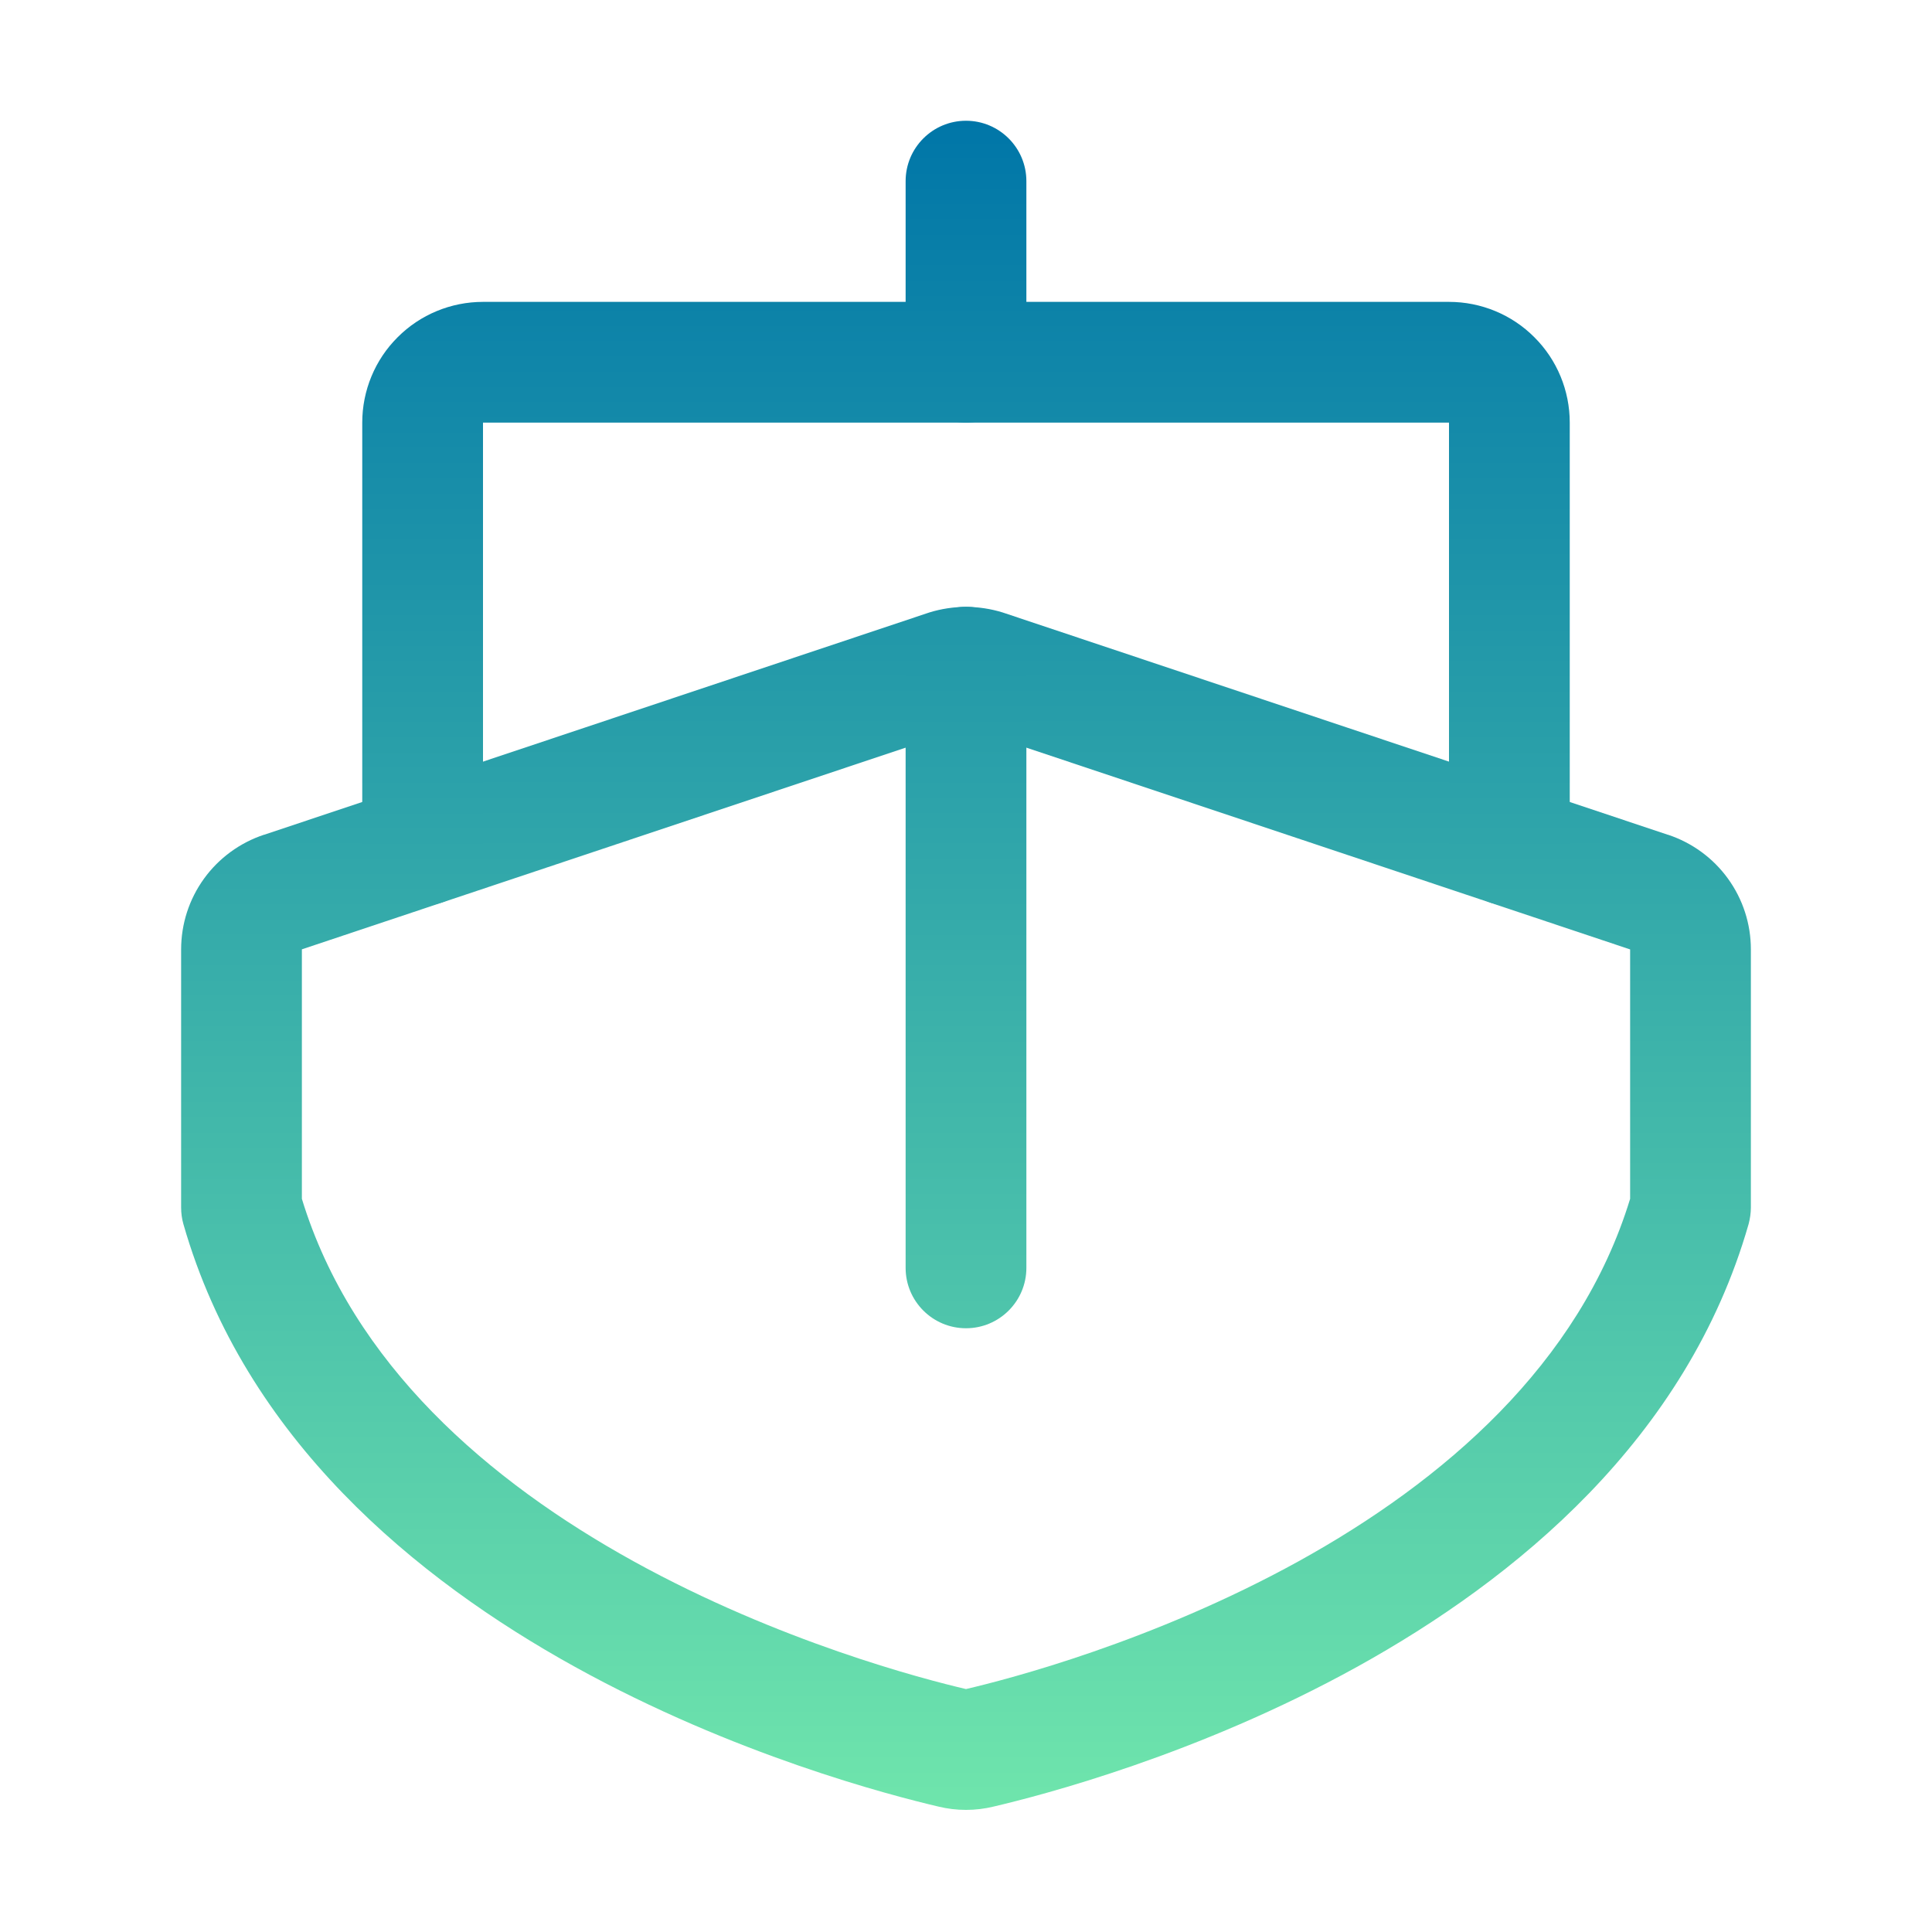
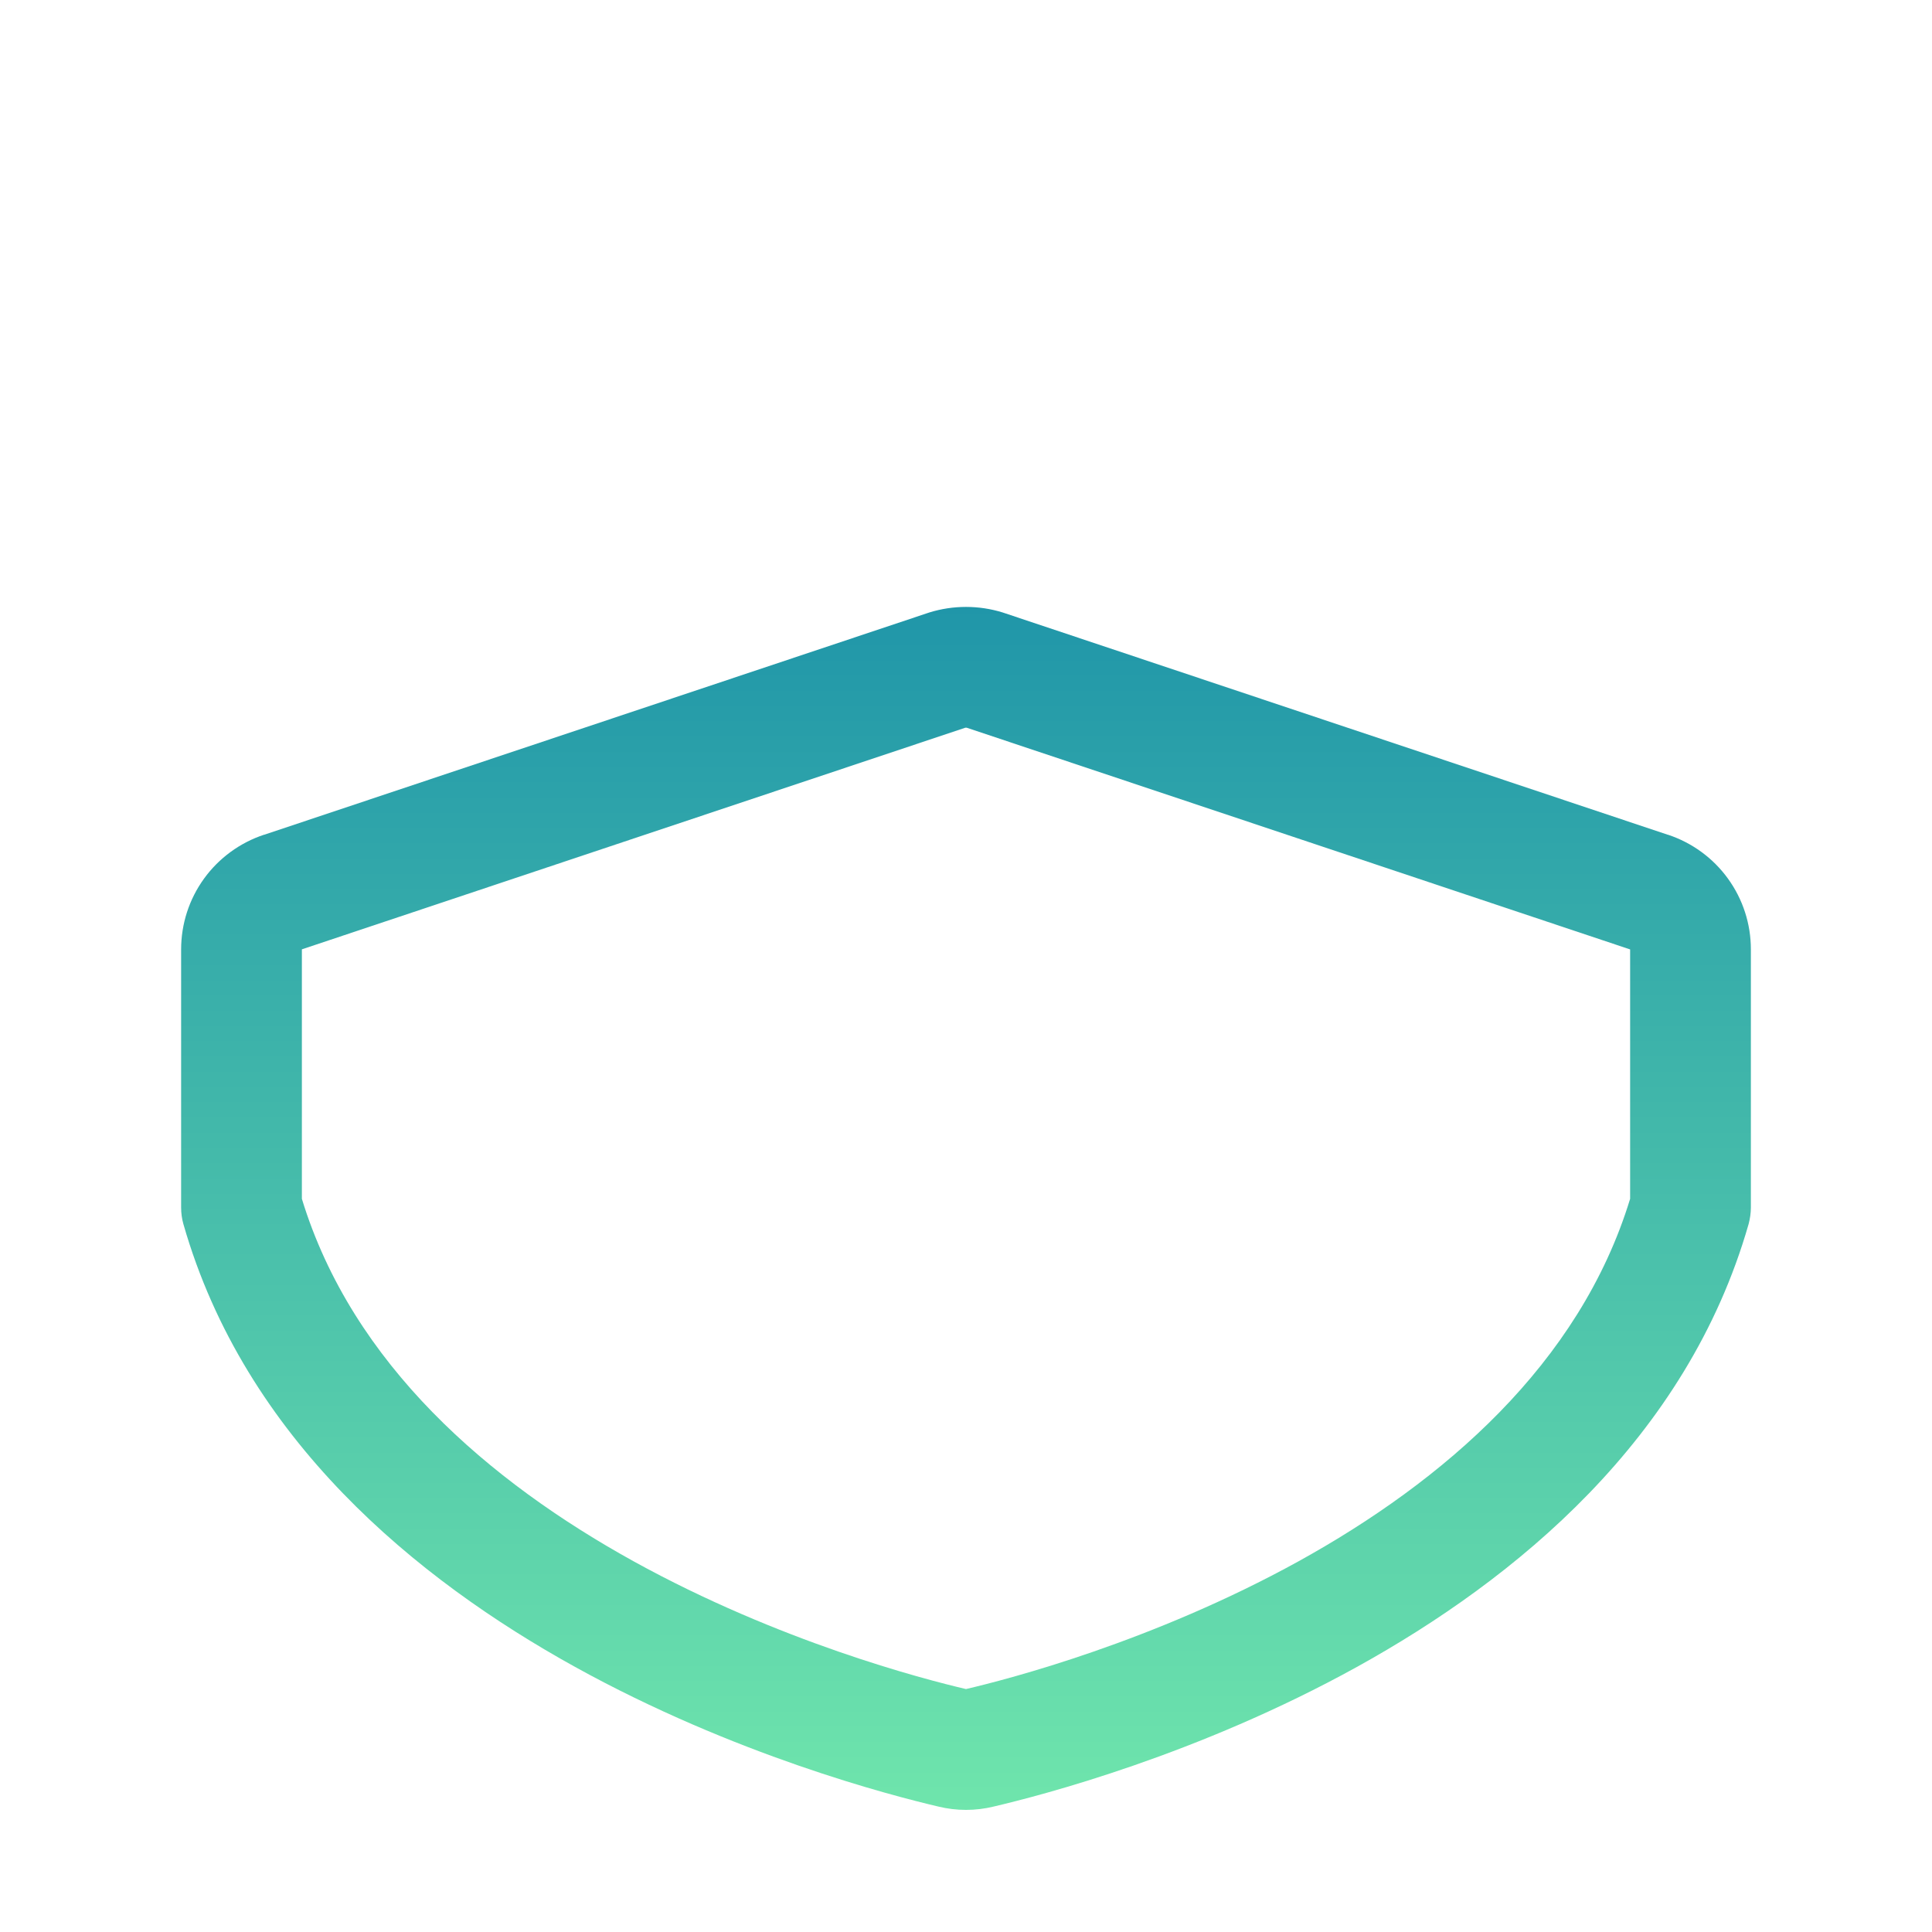
<svg xmlns="http://www.w3.org/2000/svg" width="16" height="16" viewBox="0 0 16 16" fill="none">
-   <path fill-rule="evenodd" clip-rule="evenodd" d="M8 1C8.276 1 8.5 1.224 8.5 1.5V3C8.5 3.276 8.276 3.5 8 3.5C7.724 3.5 7.5 3.276 7.5 3V1.5C7.5 1.224 7.724 1 8 1Z" fill="url(#paint0_linear_21_555)" />
  <path fill-rule="evenodd" clip-rule="evenodd" d="M7.993 6.027L2.5 7.862L2.5 9.928C2.919 11.3 4.051 12.269 5.247 12.93C6.452 13.595 7.644 13.905 8 13.988C8.356 13.905 9.548 13.595 10.754 12.93C11.95 12.269 13.081 11.3 13.5 9.928V7.862L13.498 7.862L8.007 6.027C8.002 6.026 7.998 6.026 7.993 6.027ZM7.697 5.072C7.894 5.011 8.106 5.011 8.303 5.072L8.315 5.076L13.812 6.913L13.814 6.913C14.013 6.979 14.187 7.106 14.31 7.276C14.434 7.447 14.5 7.652 14.5 7.862V10C14.5 10.046 14.493 10.093 14.481 10.138C13.971 11.918 12.55 13.079 11.237 13.805C9.92 14.533 8.63 14.867 8.23 14.961C8.079 14.998 7.921 14.998 7.77 14.961C7.37 14.867 6.08 14.533 4.763 13.805C3.45 13.079 2.029 11.918 1.519 10.138C1.506 10.093 1.5 10.046 1.5 10V7.863C1.5 7.652 1.566 7.447 1.69 7.276C1.813 7.106 1.987 6.979 2.186 6.913L2.188 6.913L7.685 5.076L7.697 5.072Z" fill="url(#paint1_linear_21_555)" />
-   <path fill-rule="evenodd" clip-rule="evenodd" d="M8 5.025C8.276 5.025 8.5 5.249 8.5 5.525V10.5C8.5 10.776 8.276 11 8 11C7.724 11 7.5 10.776 7.5 10.5V5.525C7.5 5.249 7.724 5.025 8 5.025Z" fill="url(#paint2_linear_21_555)" />
-   <path fill-rule="evenodd" clip-rule="evenodd" d="M3.293 2.793C3.48 2.605 3.735 2.5 4 2.5H12C12.265 2.5 12.52 2.605 12.707 2.793C12.895 2.98 13 3.235 13 3.5V7C13 7.276 12.776 7.5 12.5 7.5C12.224 7.5 12 7.276 12 7V3.5H4V7C4 7.276 3.776 7.5 3.5 7.5C3.224 7.5 3 7.276 3 7V3.5C3 3.235 3.105 2.98 3.293 2.793Z" fill="url(#paint3_linear_21_555)" />
  <defs>
    <linearGradient id="paint0_linear_21_555" x1="8" y1="1" x2="8" y2="14.989" gradientUnits="userSpaceOnUse">
      <stop stop-color="#0076A8" />
      <stop offset="1" stop-color="#6FE5AC" />
    </linearGradient>
    <linearGradient id="paint1_linear_21_555" x1="8" y1="1" x2="8" y2="14.989" gradientUnits="userSpaceOnUse">
      <stop stop-color="#0076A8" />
      <stop offset="1" stop-color="#6FE5AC" />
    </linearGradient>
    <linearGradient id="paint2_linear_21_555" x1="8" y1="1" x2="8" y2="14.989" gradientUnits="userSpaceOnUse">
      <stop stop-color="#0076A8" />
      <stop offset="1" stop-color="#6FE5AC" />
    </linearGradient>
    <linearGradient id="paint3_linear_21_555" x1="8" y1="1" x2="8" y2="14.989" gradientUnits="userSpaceOnUse">
      <stop stop-color="#0076A8" />
      <stop offset="1" stop-color="#6FE5AC" />
    </linearGradient>
  </defs>
</svg>